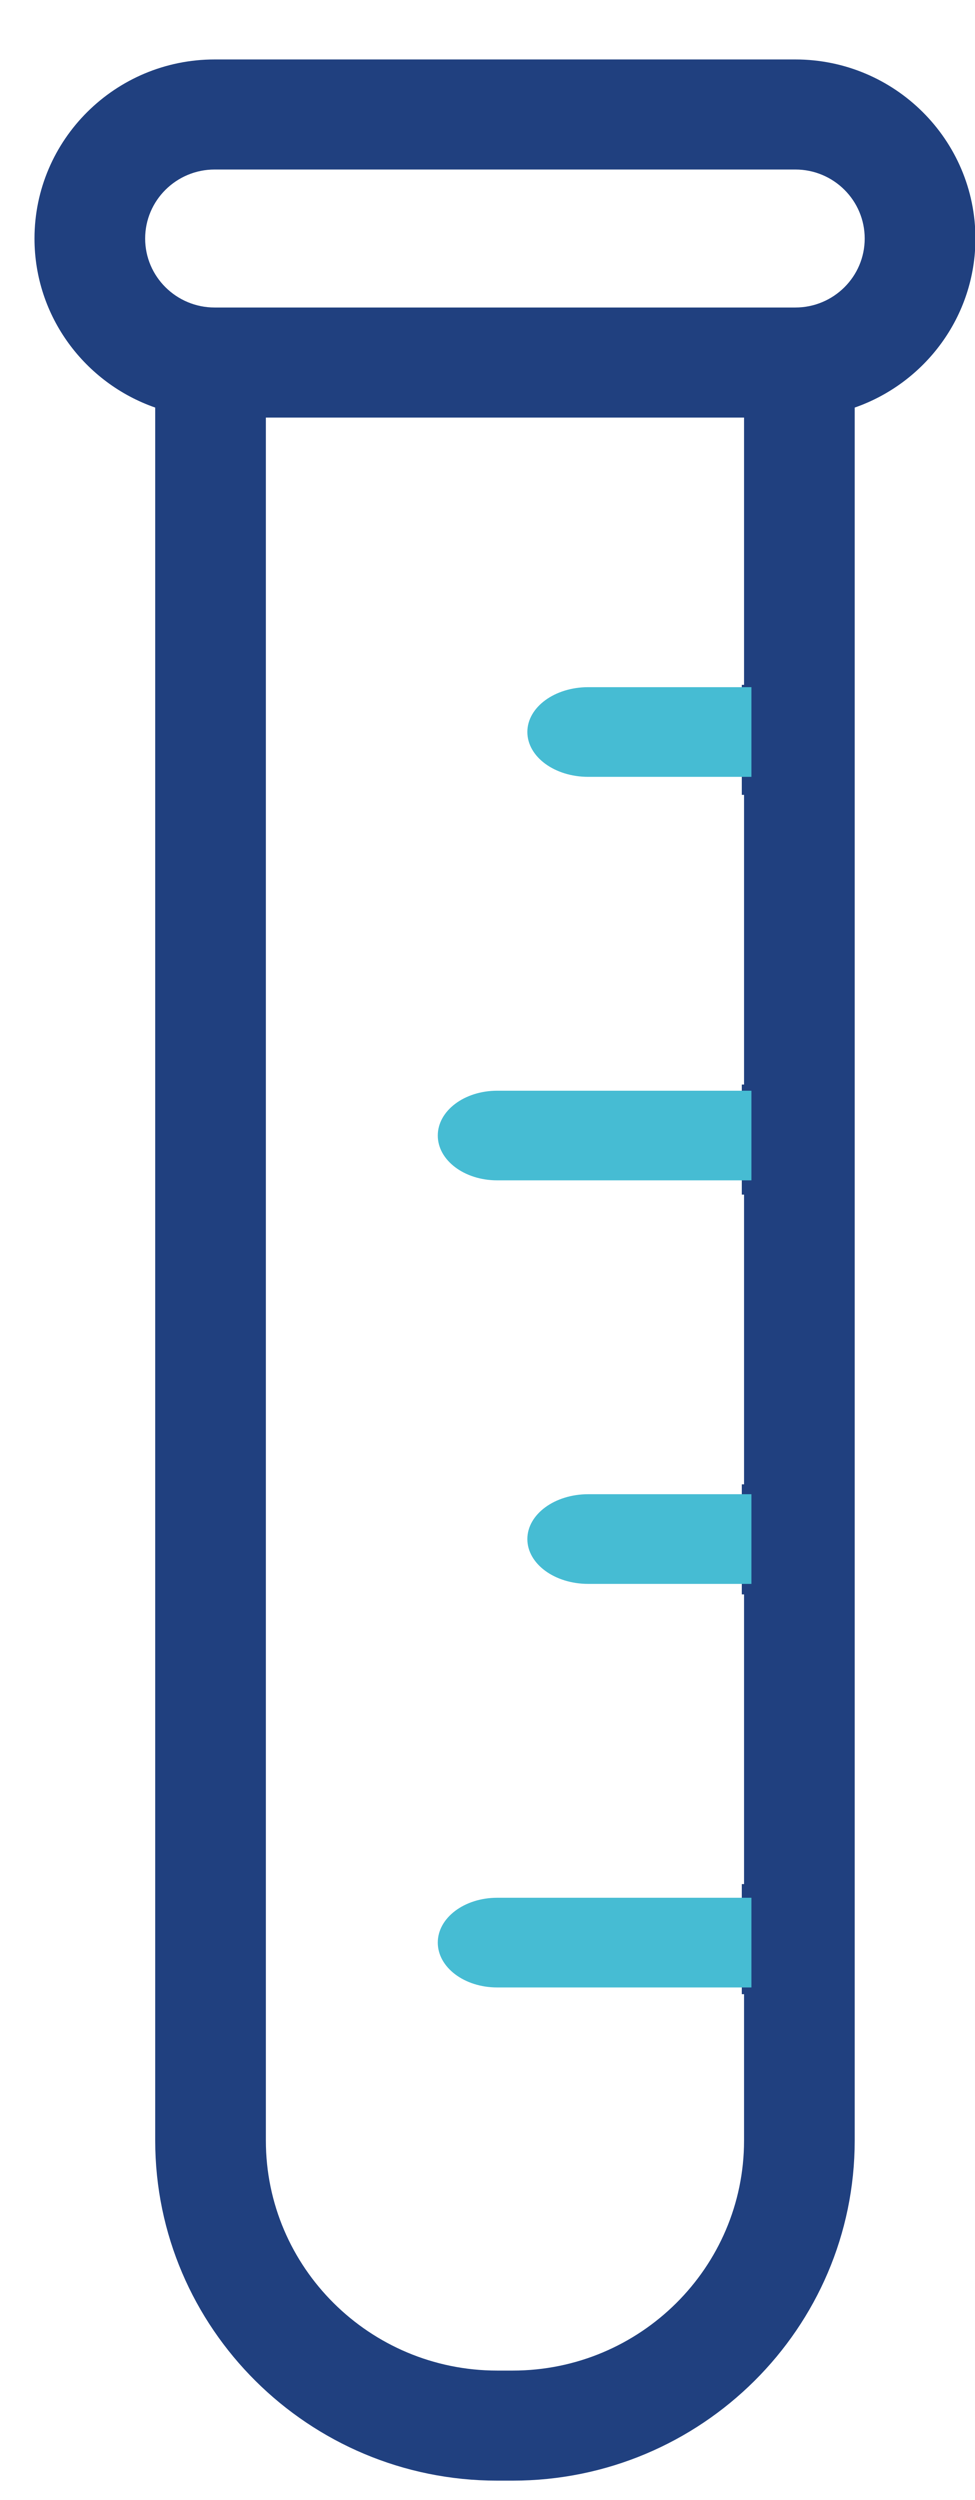
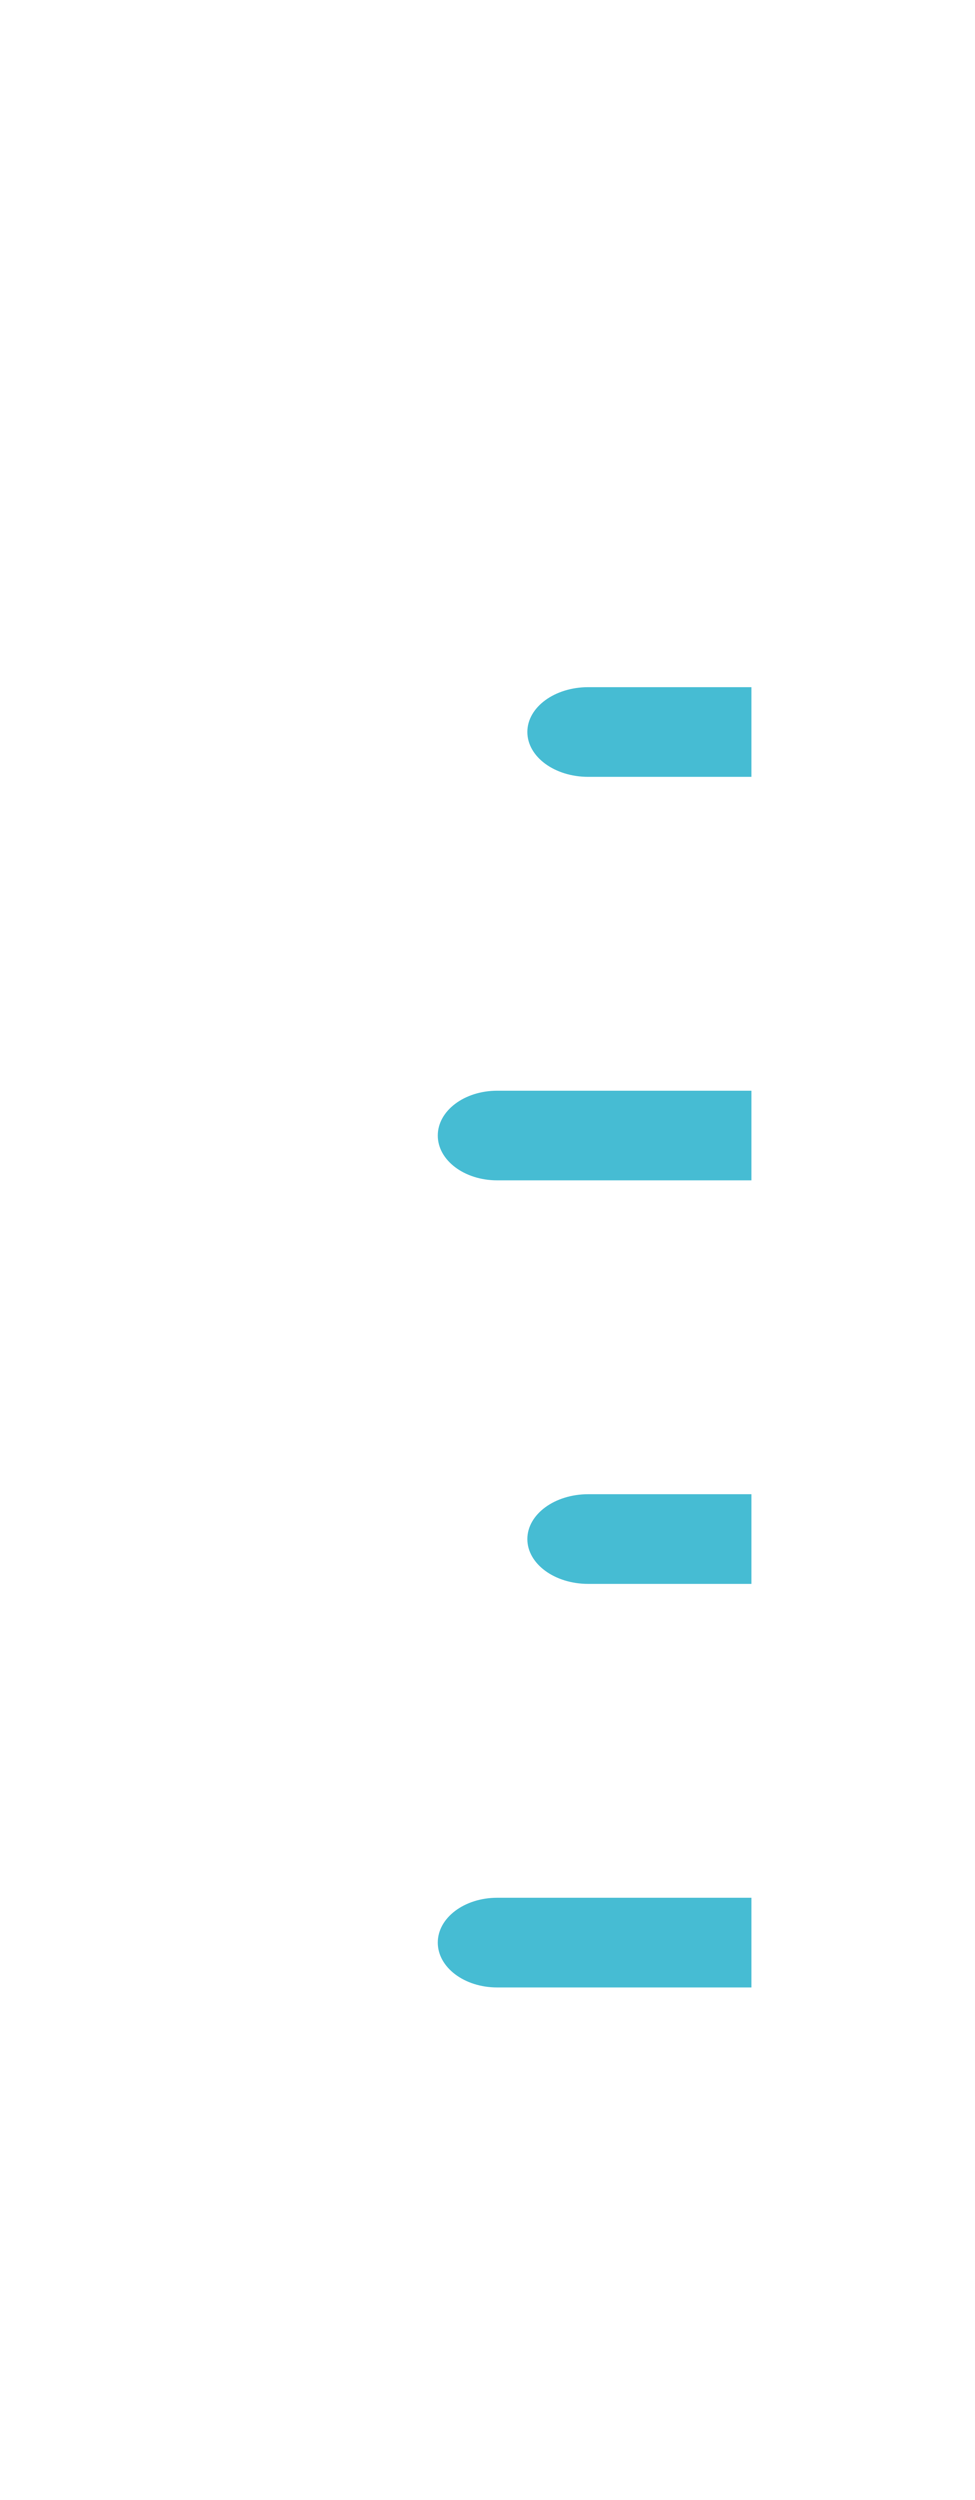
<svg xmlns="http://www.w3.org/2000/svg" width="16px" height="41px" viewBox="0 0 16 41" version="1.1">
  <title>lab-work</title>
  <g id="CCDE" stroke="none" stroke-width="1" fill="none" fill-rule="evenodd">
    <g id="UI-Kit---Ads-&amp;-Promos-Tiles" transform="translate(-314, -2015)">
      <g id="lab-work" transform="translate(314.566, 2015.975)">
-         <path d="M12.486,4.068 L2.956,4.068 C2.328,4.068 1.816,3.561 1.816,2.937 C1.816,2.312 2.328,1.805 2.956,1.805 L12.486,1.805 C13.114,1.805 13.624,2.312 13.624,2.937 C13.624,3.561 13.114,4.068 12.486,4.068 L12.486,4.068 Z M11.644,10.256 L11.607,10.256 L11.607,12.06 L11.644,12.06 L11.644,16.811 L11.607,16.811 L11.607,18.616 L11.644,18.616 L11.644,23.367 L11.607,23.367 L11.607,25.172 L11.644,25.172 L11.644,29.923 L11.607,29.923 L11.607,31.728 L11.644,31.728 L11.644,34.129 C11.644,36.209 9.941,37.901 7.847,37.901 L7.594,37.901 C5.5,37.901 3.797,36.209 3.797,34.129 L3.797,5.873 L11.644,5.873 L11.644,10.256 Z M12.486,0 L2.956,0 C1.326,0 0,1.317 0,2.937 C0,4.217 0.828,5.308 1.981,5.709 L1.981,34.129 C1.981,37.204 4.499,39.706 7.594,39.706 L7.847,39.706 C10.942,39.706 13.46,37.204 13.46,34.129 L13.46,5.709 C14.612,5.308 15.441,4.217 15.441,2.937 C15.441,1.317 14.115,0 12.486,0 L12.486,0 Z" id="Fill-99" fill="#20407F" />
        <path d="M8.088,24.265 C8.088,24.671 8.535,25 9.087,25 L11.765,25 L11.765,23.529 L9.087,23.529 C8.535,23.529 8.088,23.859 8.088,24.265" id="Fill-100" fill="#46BCD3" />
        <path d="M8.088,11.029 C8.088,11.436 8.535,11.765 9.087,11.765 L11.765,11.765 L11.765,10.294 L9.087,10.294 C8.535,10.294 8.088,10.623 8.088,11.029" id="Fill-101" fill="#46BCD3" />
        <path d="M7.593,31.618 L11.765,31.618 L11.765,30.147 L7.593,30.147 C7.054,30.147 6.618,30.476 6.618,30.882 C6.618,31.289 7.054,31.618 7.593,31.618" id="Fill-102" fill="#46BCD3" />
        <path d="M6.618,17.647 C6.618,18.053 7.054,18.382 7.593,18.382 L11.765,18.382 L11.765,16.912 L7.593,16.912 C7.054,16.912 6.618,17.241 6.618,17.647" id="Fill-103" fill="#46BCD3" />
      </g>
    </g>
  </g>
</svg>